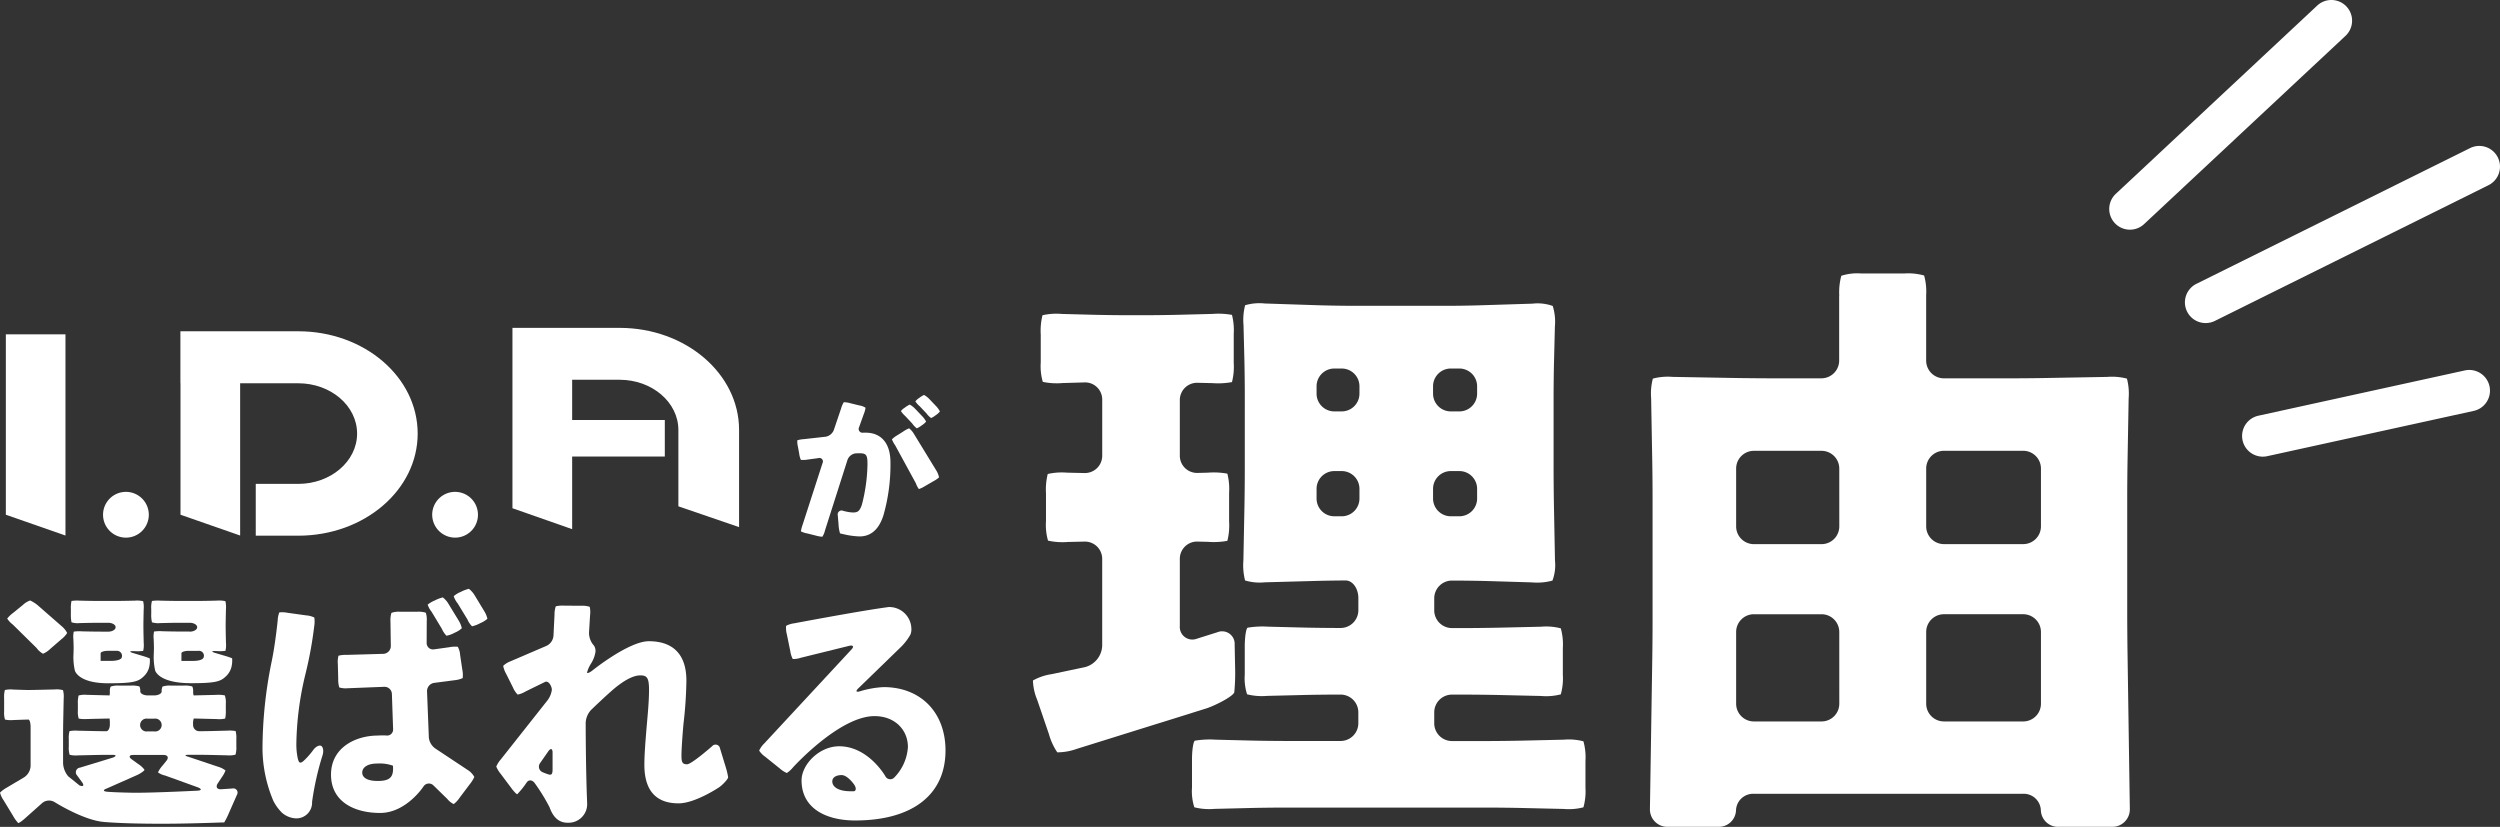
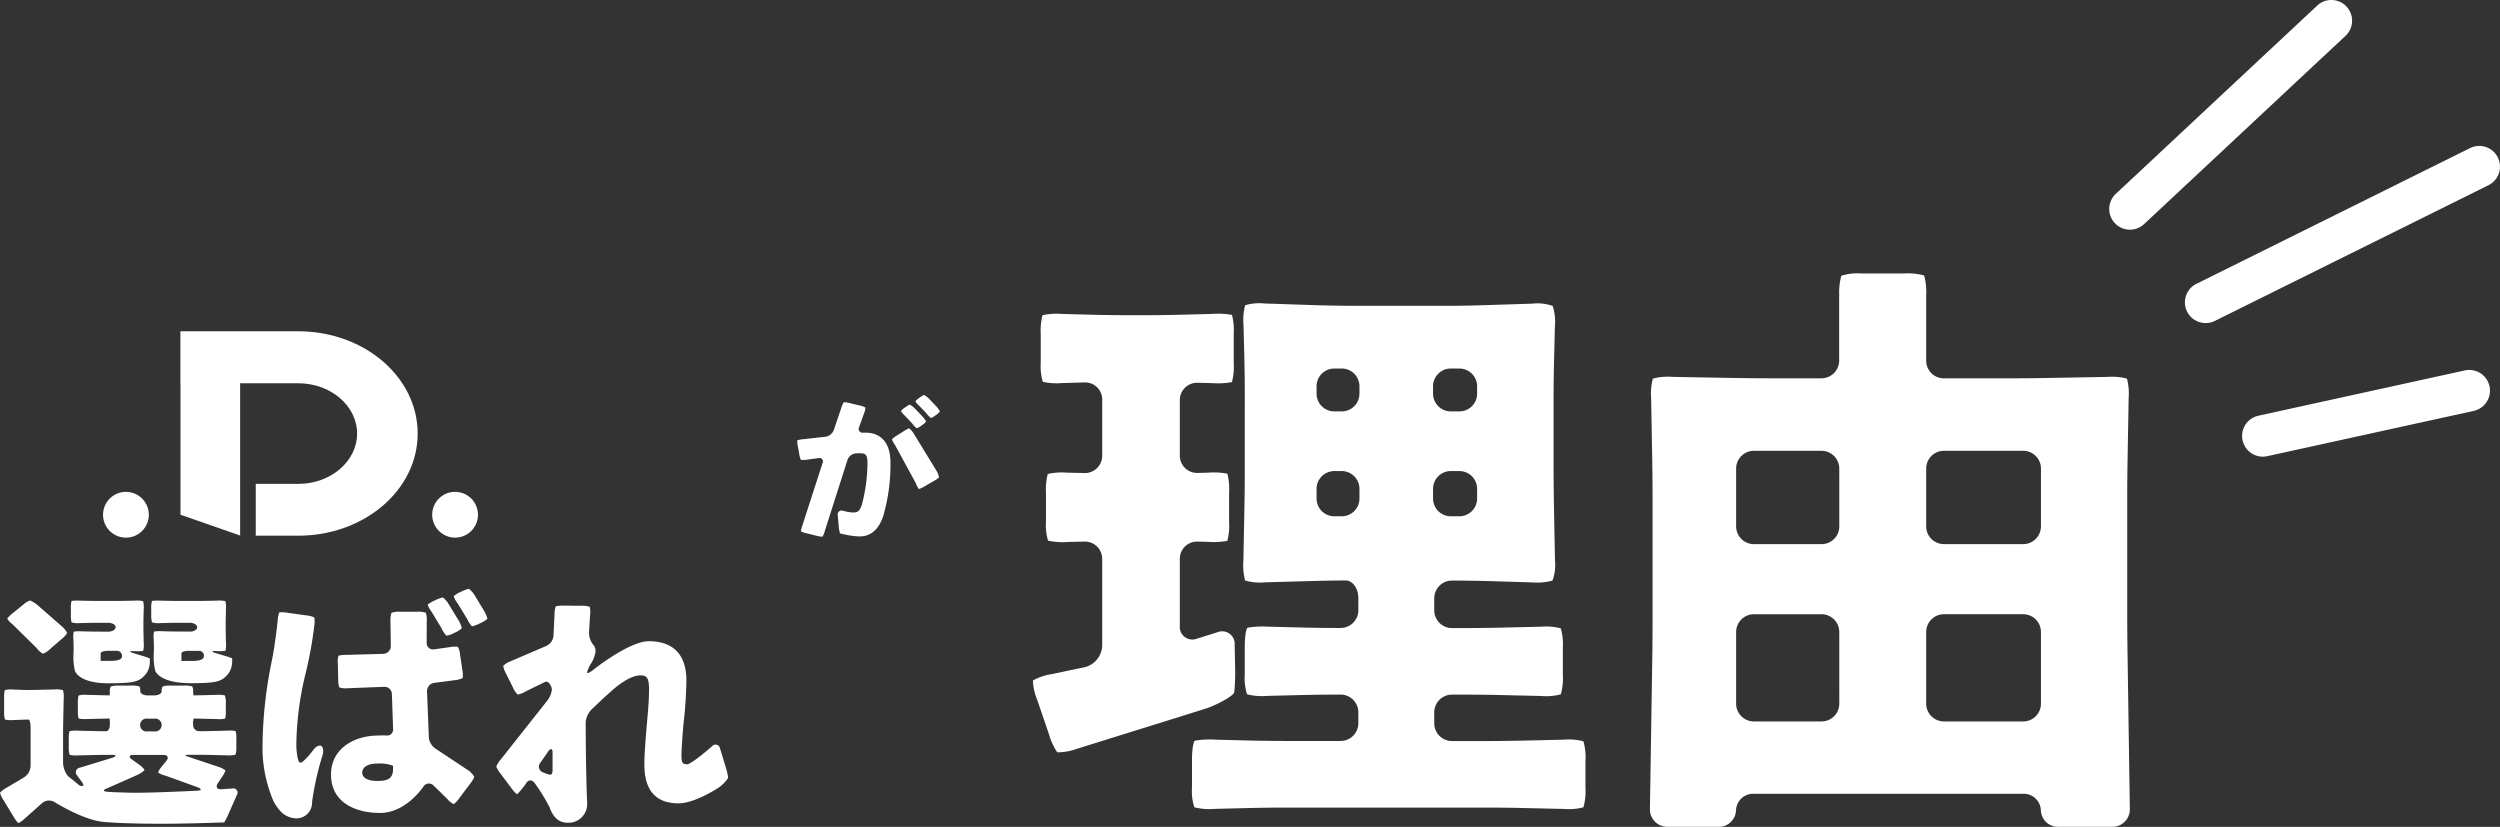
<svg xmlns="http://www.w3.org/2000/svg" width="393.319" height="130.084" viewBox="0 0 393.319 130.084">
  <rect x="0" y="0" width="393.319" height="130.084" fill="#333333" stroke="none" />
  <defs>
    <style>
      .cls-1 {
        fill: #fff;
      }
    </style>
  </defs>
  <g id="グループ化_441" data-name="グループ化 441" transform="translate(0.015)">
    <g id="グループ化_427" data-name="グループ化 427" transform="translate(125.41 62.135)">
      <g id="グループ化_426" data-name="グループ化 426">
        <g id="グループ化_425" data-name="グループ化 425">
          <path id="パス_572" data-name="パス 572" class="cls-1" d="M250.792,145.423a4.886,4.886,0,0,1,.256-1.008l3.148-9.739a.548.548,0,0,0-.647-.777l-1.719.231a3.839,3.839,0,0,1-1.048.045,3.746,3.746,0,0,1-.266-1.018l-.19-1.033a3.527,3.527,0,0,1-.1-1.028,4.322,4.322,0,0,1,1.028-.18l3.454-.386a1.687,1.687,0,0,0,1.253-1.033l1.158-3.419a3.6,3.6,0,0,1,.421-.972,3.808,3.808,0,0,1,1.053.165l1.4.341a2.535,2.535,0,0,1,.967.361,4.378,4.378,0,0,1-.291,1.033l-.727,2.035a.594.594,0,0,0,.622.857h.456c2,0,3.885,1.233,3.86,4.757a28.923,28.923,0,0,1-1.108,8.256c-.867,2.727-2.461,3.308-3.739,3.308a12.129,12.129,0,0,1-2.03-.236c-.516-.11-.992-.221-1.058-.246a5.6,5.6,0,0,1-.226-1.343l-.13-1.519a.615.615,0,0,1,.842-.687,6.954,6.954,0,0,0,1.494.266c.772,0,1.108-.145,1.474-1.278a26.787,26.787,0,0,0,.867-6.3c0-1.449-.17-1.739-1.233-1.739-.436,0-.637.015-.637.015a1.589,1.589,0,0,0-1.263.987l-3.569,11.183a2.586,2.586,0,0,1-.411.952,5.483,5.483,0,0,1-1.063-.2l-1.328-.331A3.309,3.309,0,0,1,250.792,145.423Zm14.321-14.481a3.772,3.772,0,0,1,.832-.632l.937-.591a5.163,5.163,0,0,1,.932-.511,3.239,3.239,0,0,1,.692.772l3.649,5.97a3.238,3.238,0,0,1,.366.982,4.3,4.3,0,0,1-.877.6l-1.353.782a4.579,4.579,0,0,1-.937.456,3.391,3.391,0,0,1-.476-.912l-3.263-5.985A4.154,4.154,0,0,1,265.112,130.942Zm1.414-4.451a2.587,2.587,0,0,1,.642-.556,3.914,3.914,0,0,1,.747-.456,3.574,3.574,0,0,1,.827.637l1.128,1.188a3.55,3.55,0,0,1,.617.847,2.669,2.669,0,0,1-.677.591,3.676,3.676,0,0,1-.782.471,3.236,3.236,0,0,1-.717-.752l-1.108-1.183A3.639,3.639,0,0,1,266.526,126.491Zm2.271-1.519a2.591,2.591,0,0,1,.627-.556,3.812,3.812,0,0,1,.737-.456,3.575,3.575,0,0,1,.827.637l1.058,1.113a3.505,3.505,0,0,1,.612.847,2.558,2.558,0,0,1-.642.581,3.414,3.414,0,0,1-.747.456,3.387,3.387,0,0,1-.732-.737l-1.058-1.118A3.461,3.461,0,0,1,268.8,124.972Z" transform="translate(-250.211 -123.96)" />
        </g>
      </g>
    </g>
    <g id="グループ化_433" data-name="グループ化 433" transform="translate(-0.015 92.635)">
      <g id="グループ化_432" data-name="グループ化 432">
        <g id="グループ化_428" data-name="グループ化 428" transform="translate(0 1.829)">
          <path id="パス_573" data-name="パス 573" class="cls-1" d="M35.992,221.922a11.042,11.042,0,0,1-.737,1.469h-.426c-3.208.115-6.451.2-9.428.2-3.4,0-6.531-.075-8.967-.271-3.283-.231-7.89-3.153-7.89-3.153a1.692,1.692,0,0,0-1.89.14L3.9,222.759c-.481.436-.957.757-1.053.712a5.206,5.206,0,0,1-.787-1.088l-1.519-2.5A3.8,3.8,0,0,1-.012,218.7a4.615,4.615,0,0,1,1.063-.792l2.722-1.619A2.263,2.263,0,0,0,4.8,214.524v-6.14c0-.652-.155-1.183-.346-1.183s-.877.02-1.529.045l-.842.03A4.22,4.22,0,0,1,.77,207.2a3.762,3.762,0,0,1-.135-1.3v-2.045a4.339,4.339,0,0,1,.115-1.3,4.235,4.235,0,0,1,1.3-.075l.887.03c.647.025,1.328.04,1.509.04s.857-.01,1.509-.025l2.627-.06a3.768,3.768,0,0,1,1.313.11,3.806,3.806,0,0,1,.11,1.313l-.07,3.434c-.015.652-.025,1.709-.025,2.361v4.4a3.451,3.451,0,0,0,.807,2.045l1.774,1.434c.6.246.782.02.4-.506l-.777-1.068a.728.728,0,0,1,.456-1.223l5.173-1.579c.6-.241.566-.436-.08-.436h-.346c-.652,0-1.714.01-2.361.025l-2.7.06a4.33,4.33,0,0,1-1.313-.09,3.762,3.762,0,0,1-.135-1.3V210.3a4.115,4.115,0,0,1,.115-1.278,4.94,4.94,0,0,1,1.3-.07l2.742.06c.652.015,1.434.025,1.739.025s.561-.451.561-1a5.935,5.935,0,0,0-.04-1L16,207.06l-2.316.055a5.492,5.492,0,0,1-1.313-.065,3.568,3.568,0,0,1-.135-1.278v-1.038a4.57,4.57,0,0,1,.115-1.318,3.7,3.7,0,0,1,1.3-.105l2.356.06c.652.015,1.2.03,1.218.03a2.555,2.555,0,0,0,.04-.617,1.666,1.666,0,0,1,.135-.772,3.507,3.507,0,0,1,1.318-.155H20.6a3.962,3.962,0,0,1,1.318.135,1.605,1.605,0,0,1,.135.772c0,.351.531.637,1.183.637h1c.652,0,1.183-.281,1.183-.617a1.666,1.666,0,0,1,.135-.772,3.506,3.506,0,0,1,1.318-.155h2.045a3.961,3.961,0,0,1,1.318.135,1.605,1.605,0,0,1,.135.772c0,.351.045.637.1.637s.627-.015,1.278-.03l2.276-.055a4.851,4.851,0,0,1,1.333.085,3.331,3.331,0,0,1,.155,1.3v1.038a5.42,5.42,0,0,1-.1,1.3,3.894,3.894,0,0,1-1.278.085l-2.391-.06c-.652-.015-1.223-.03-1.278-.03a2.668,2.668,0,0,0-.1,1,.969.969,0,0,0,.927,1c.511,0,1.459-.015,2.105-.03l2.356-.06a5.311,5.311,0,0,1,1.3.065,4.114,4.114,0,0,1,.115,1.278v1.118a3.962,3.962,0,0,1-.135,1.318,3.862,3.862,0,0,1-1.313.105l-2.316-.055c-.652-.015-1.709-.03-2.361-.03H29.666c-.652,0-.667.14-.04.316l4.717,1.579a3.378,3.378,0,0,1,1.123.576,5.119,5.119,0,0,1-.632,1.138l-.591.892c-.361.541-.12.957.526.922l1.779-.12a.663.663,0,0,1,.712,1ZM7.9,196.073a3.746,3.746,0,0,1-1.143.772,3.031,3.031,0,0,1-1.013-.9l-3.754-3.7a3.638,3.638,0,0,1-.872-.927,4.66,4.66,0,0,1,.932-.9l1.534-1.248a3.23,3.23,0,0,1,1.148-.707,5.905,5.905,0,0,1,1.178.747l3.814,3.333a3.335,3.335,0,0,1,.827,1.038,3.853,3.853,0,0,1-.912.987Zm9.093-2.7c.652,0,1.183-.311,1.183-.7s-.531-.7-1.183-.7H15.762c-.652,0-1.714.015-2.361.03l-.887.02a3.113,3.113,0,0,1-1.278-.125,5.681,5.681,0,0,1-.1-1.333V189.8a4.858,4.858,0,0,1,.1-1.258,6.127,6.127,0,0,1,1.278-.05l.887.02c.652.015,1.709.03,2.361.03h1.85c.652,0,1.714-.01,2.361-.025l1.233-.025a4.185,4.185,0,0,1,1.3.09,4.259,4.259,0,0,1,.085,1.3l-.015.576c-.015.652-.03,1.539-.03,1.975s.015,1.323.03,1.975l.02.732a4.016,4.016,0,0,1-.085,1.258,6.389,6.389,0,0,1-1.3.04l-.231-.005c-.647-.02-.672.12-.05.306l1.333.4a12.514,12.514,0,0,1,1.283.436,4.228,4.228,0,0,1-.13,1.524,3.025,3.025,0,0,1-.912,1.393c-.812.772-1.739,1-5.489,1-4.792,0-5.258-2.02-5.258-2.02a9.931,9.931,0,0,1-.226-2.2c.025-.576.04-1.173.04-1.333s-.015-.787-.04-1.393a3.739,3.739,0,0,1,.06-1.178,5.923,5.923,0,0,1,1.278-.045l.692.015c.652.015,1.709.03,2.361.03h1.073Zm5.724,21.734c.01.115-.451.461-1.028.762l-4.917,2.18c-.612.221-.581.446.065.506,0,0,.526.05,1.454.085s2.01.075,3.168.075c3.168,0,9.6-.326,9.6-.326.647-.035.687-.266.09-.511l-5.163-1.865a3.1,3.1,0,0,1-1.148-.5,4.51,4.51,0,0,1,.722-1.073l.607-.752c.406-.506.211-.917-.441-.917H20.945c-.652,0-.752.311-.226.692l1.023.742A3.543,3.543,0,0,1,22.719,215.105Zm-6.9-18.336v1.2h1.509c1.624,0,1.784-.466,1.784-.466a.793.793,0,0,0-.8-1.118H17C16.348,196.384,15.817,196.559,15.817,196.77Zm8.406,12.291a1.016,1.016,0,1,0,0-2h-1a1.016,1.016,0,1,0,0,2Zm5.6-15.689c.652,0,1.183-.311,1.183-.7s-.531-.7-1.183-.7H28.478c-.652,0-1.714.01-2.361.03l-.922.02a3.272,3.272,0,0,1-1.3-.125,4.788,4.788,0,0,1-.115-1.333V189.8a3.9,3.9,0,0,1,.115-1.258,6.435,6.435,0,0,1,1.3-.05l.922.02c.652.015,1.709.03,2.361.03h2c.652,0,1.714-.01,2.361-.025l1.308-.03a4.184,4.184,0,0,1,1.3.09,4.259,4.259,0,0,1,.085,1.3l-.015.652c-.015.652-.03,1.519-.03,1.935s.015,1.283.03,1.935l.02.732a4.016,4.016,0,0,1-.085,1.258,6.389,6.389,0,0,1-1.3.04l-.266-.01c-.647-.02-.672.115-.05.3l1.368.406a13.253,13.253,0,0,1,1.3.436,4.179,4.179,0,0,1-.15,1.524,3.025,3.025,0,0,1-.912,1.393c-.812.772-1.739,1-5.408,1-5.178,0-5.644-2.02-5.644-2.02a9.931,9.931,0,0,1-.226-2.2c.025-.576.04-1.173.04-1.333s-.015-.787-.04-1.393a3.739,3.739,0,0,1,.06-1.178,6.128,6.128,0,0,1,1.278-.05l.767.02c.652.015,1.709.03,2.361.03h1.188Zm-1.293,3.4v1.2h1.815c1.469,0,1.644-.476,1.644-.476a.771.771,0,0,0-.777-1.108h-1.5C29.065,196.384,28.534,196.559,28.534,196.77Z" transform="translate(0.015 -188.458)" />
        </g>
        <g id="グループ化_429" data-name="グループ化 429" transform="translate(41.295)">
          <path id="パス_574" data-name="パス 574" class="cls-1" d="M85.022,188.519a4.356,4.356,0,0,1,1.3.065l2.917.406a3.5,3.5,0,0,1,1.283.336,4.212,4.212,0,0,1-.01,1.348,61.706,61.706,0,0,1-1.383,7.559,48.934,48.934,0,0,0-1.429,10.9,10.641,10.641,0,0,0,.231,2.4c.2.772.426.852,1.158.115a12.425,12.425,0,0,0,1.258-1.464c.371-.531.937-.827,1.253-.662s.421.817.231,1.439a45.553,45.553,0,0,0-1.659,7.373,2.467,2.467,0,0,1-2.551,2.591,3.578,3.578,0,0,1-2.19-.892,7.17,7.17,0,0,1-1.358-1.88,21.472,21.472,0,0,1-1.7-8.085A68.973,68.973,0,0,1,83.763,196.5c.617-2.857,1-6.707,1-6.707A3.908,3.908,0,0,1,85.022,188.519Zm27.433,30.16a2.923,2.923,0,0,1-1.018-.822l-2.205-2.15a1.007,1.007,0,0,0-1.539.216s-2.717,4.15-6.812,4.15c-4.02,0-7.729-1.739-7.729-6.03,0-4.251,3.865-6.145,7.378-6.145a11.2,11.2,0,0,1,1.268-.015.948.948,0,0,0,1.123-1.008l-.19-5.524a1.16,1.16,0,0,0-1.213-1.123l-5.754.226a3.344,3.344,0,0,1-1.313-.13,4.428,4.428,0,0,1-.165-1.333l-.06-2.356a3.7,3.7,0,0,1,.105-1.3,4.527,4.527,0,0,1,1.318-.13l5.754-.165a1.224,1.224,0,0,0,1.158-1.233l-.055-3.86a3.836,3.836,0,0,1,.155-1.353,3.3,3.3,0,0,1,1.333-.175h2.742a3.652,3.652,0,0,1,1.333.155,3.643,3.643,0,0,1,.145,1.333l-.015,3.4a1,1,0,0,0,1.158,1.028l2.376-.331a4.717,4.717,0,0,1,1.363-.075,3.035,3.035,0,0,1,.366,1.263l.346,2.341a4.073,4.073,0,0,1,.06,1.323,4,4,0,0,1-1.283.336l-3.188.416a1.312,1.312,0,0,0-1.138,1.318l.286,7.3a2.426,2.426,0,0,0,1.093,1.759l5.188,3.439a3.038,3.038,0,0,1,.872.987,5.212,5.212,0,0,1-.727,1.158l-1.6,2.13A4.052,4.052,0,0,1,112.455,218.679ZM100.42,212.3c-1.544,0-2.356.617-2.356,1.429,0,.657.581,1.313,2.436,1.313,2.085,0,2.511-.732,2.4-2.4A6.139,6.139,0,0,0,100.42,212.3Zm7.94-25a4.335,4.335,0,0,1,1.123-.657,5.694,5.694,0,0,1,1.258-.481,3.448,3.448,0,0,1,.872.982l1.609,2.637a3.948,3.948,0,0,1,.511,1.228,3.6,3.6,0,0,1-1.123.707l-.035.02a4.232,4.232,0,0,1-1.258.456,3.827,3.827,0,0,1-.737-1.108l-1.6-2.657A3.619,3.619,0,0,1,108.36,187.3Zm4.1-1.333a3.891,3.891,0,0,1,1.123-.677,5.694,5.694,0,0,1,1.258-.481,3.7,3.7,0,0,1,.882.977l1.529,2.526a3.907,3.907,0,0,1,.506,1.213,3.939,3.939,0,0,1-1.123.687l-.035.02a4.94,4.94,0,0,1-1.258.476,3.394,3.394,0,0,1-.732-1.088l-1.524-2.506A3.578,3.578,0,0,1,112.455,185.968Z" transform="translate(-82.37 -184.809)" />
        </g>
        <g id="グループ化_430" data-name="グループ化 430" transform="translate(78.077 2.652)">
          <path id="パス_575" data-name="パス 575" class="cls-1" d="M170.036,200.6c-.01.211.4.055.9-.351,0,0,5.684-4.556,8.817-4.556,3.053,0,5.91,1.353,5.91,6.22a65.224,65.224,0,0,1-.466,6.842c-.155,1.739-.311,3.98-.311,4.907,0,1.043.115,1.393.887,1.393.7,0,3.945-2.852,3.945-2.852a.706.706,0,0,1,1.233.351l.892,2.922a11.42,11.42,0,0,1,.386,1.614c.025.266-.9,1.243-1.444,1.6,0,0-3.734,2.511-6.361,2.511-2.977,0-5.373-1.429-5.373-6.065,0-1.779.2-4.055.386-6.3.155-1.739.346-3.784.346-5.449,0-1.855-.271-2.321-1.353-2.321-1.2,0-2.591.852-3.94,1.93-1.353,1.123-3.825,3.509-3.825,3.509a3.206,3.206,0,0,0-.847,2s0,7.168.231,12.692a2.931,2.931,0,0,1-3.093,3.053c-1.544,0-2.356-1.123-2.822-2.436a29.356,29.356,0,0,0-2.331-3.789c-.376-.531-.942-.581-1.263-.115a13.612,13.612,0,0,1-1.489,1.855c-.12,0-.531-.426-.917-.947l-1.679-2.246a4.583,4.583,0,0,1-.707-1.158,4.437,4.437,0,0,1,.727-1.143l7.253-9.173a3.517,3.517,0,0,0,.767-1.764c.01-.466-.471-1.494-1.068-1.238l-3.053,1.494a3.9,3.9,0,0,1-1.253.5,3.4,3.4,0,0,1-.742-1.113l-1.068-2.14a4.033,4.033,0,0,1-.471-1.268,3.291,3.291,0,0,1,1.128-.707l5.629-2.416a1.925,1.925,0,0,0,1.153-1.594l.165-3.358a3.877,3.877,0,0,1,.2-1.293,4.738,4.738,0,0,1,1.318-.105l2.7.02a3.531,3.531,0,0,1,1.318.165,3.769,3.769,0,0,1,.055,1.333l-.165,2.742a3,3,0,0,0,.767,2.015,1.494,1.494,0,0,1,.246,1.018,4.8,4.8,0,0,1-.692,1.814A4.945,4.945,0,0,0,170.036,200.6Zm-6.085,16.04c.466.155.657,0,.657-.772v-2.647c0-.652-.3-.742-.672-.211l-1.283,1.845a.947.947,0,0,0,.406,1.454A8.241,8.241,0,0,0,163.95,216.641Z" transform="translate(-155.75 -190.099)" />
        </g>
        <g id="グループ化_431" data-name="グループ化 431" transform="translate(119.444 2.872)">
-           <path id="パス_576" data-name="パス 576" class="cls-1" d="M243.558,198.715a3.979,3.979,0,0,1-.391-1.253l-.536-2.632a3.851,3.851,0,0,1-.12-1.333,3.661,3.661,0,0,1,1.278-.4s10.667-2.02,14.877-2.561a3.486,3.486,0,0,1,3.554,3.363,2.256,2.256,0,0,1-.145.967,9.062,9.062,0,0,1-1.4,1.86l-6.8,6.6c-.471.451-.346.657.276.461a15.118,15.118,0,0,1,3.7-.652c5.834,0,9.739,3.98,9.739,9.97,0,7.033-5.293,11.012-14.22,11.012-4.561,0-8.426-1.895-8.426-6.3,0-2.511,2.782-5.373,5.91-5.373,4.6,0,7.263,4.692,7.263,4.692a.868.868,0,0,0,1.429.206,7.513,7.513,0,0,0,2.13-4.777c0-2.707-2.05-4.867-5.253-4.867-5.524,0-12.812,8.05-12.812,8.05a4.282,4.282,0,0,1-.987.9,4.057,4.057,0,0,1-1.113-.722l-2.3-1.845a3.623,3.623,0,0,1-.937-.952,3.593,3.593,0,0,1,.767-1.093l13.739-14.807c.451-.466.3-.737-.336-.591l-7.6,1.875A3.738,3.738,0,0,1,243.558,198.715Zm7.689,18.26c-.772,0-1.469.311-1.469,1,0,.812.887,1.544,2.857,1.544h.541c.381-.065.391-.551.02-1.083C253.2,218.439,252.174,216.976,251.247,216.976Z" transform="translate(-238.28 -190.54)" />
-         </g>
+           </g>
      </g>
    </g>
    <g id="グループ化_437" data-name="グループ化 437" transform="translate(162.464 43.022)">
      <g id="グループ化_436" data-name="グループ化 436">
        <g id="グループ化_434" data-name="グループ化 434" transform="translate(0 4.716)">
          <path id="パス_577" data-name="パス 577" class="cls-1" d="M328.813,107.765a10.42,10.42,0,0,1-3.1-.19,8.9,8.9,0,0,1-.321-3.058v-4.366a10.256,10.256,0,0,1,.276-3.058,9.99,9.99,0,0,1,3.058-.2l5.007.13c1.534.04,4.04.07,5.569.07h2.271c1.534,0,4.04-.03,5.569-.07l5.278-.135a11.825,11.825,0,0,1,3.058.155,9.759,9.759,0,0,1,.276,3.012V104.6a9.734,9.734,0,0,1-.276,3.013,11.881,11.881,0,0,1-3.058.165l-2.361-.055a2.717,2.717,0,0,0-2.787,2.722v8.742a2.713,2.713,0,0,0,2.787,2.717l1.634-.04a11.826,11.826,0,0,1,3.058.155,9.759,9.759,0,0,1,.276,3.013v4.546a9.734,9.734,0,0,1-.276,3.012,11.849,11.849,0,0,1-3.058.155l-1.634-.04a2.71,2.71,0,0,0-2.787,2.717V145.99a1.976,1.976,0,0,0,2.672,2l3.243-1.023a1.973,1.973,0,0,1,2.712,1.945l.07,3.549a31.352,31.352,0,0,1-.125,3.925c-.1.627-2.922,2.08-4.376,2.561l-20.391,6.366a9.157,9.157,0,0,1-3.083.551,9.816,9.816,0,0,1-1.313-2.862l-1.845-5.393a8.561,8.561,0,0,1-.672-3.048,8.505,8.505,0,0,1,2.952-1l5.223-1.1a3.62,3.62,0,0,0,2.722-3.378V135.429a2.717,2.717,0,0,0-2.787-2.722l-2.637.06a10.482,10.482,0,0,1-3.1-.211,8.894,8.894,0,0,1-.321-3.058v-4.366a10.254,10.254,0,0,1,.276-3.058,10.015,10.015,0,0,1,3.058-.211l2.727.06a2.721,2.721,0,0,0,2.787-2.727v-8.832a2.694,2.694,0,0,0-2.787-2.7Zm73.934-12.491a7.083,7.083,0,0,1,3.193.361,8.252,8.252,0,0,1,.341,3.243l-.135,5.464c-.04,1.534-.07,4.04-.07,5.569V121.2c0,1.534.025,4.04.05,5.569l.17,8.927a6.916,6.916,0,0,1-.4,3.148,9.167,9.167,0,0,1-3.238.281l-6.647-.2c-1.534-.045-4.04-.085-5.569-.085h-.356a2.794,2.794,0,0,0-2.787,2.787v1.9a2.794,2.794,0,0,0,2.787,2.787h1.9c1.534,0,4.04-.03,5.569-.065l6.556-.15a9.086,9.086,0,0,1,3.1.256,9.358,9.358,0,0,1,.321,3.1v4.185a9.335,9.335,0,0,1-.321,3.1,9.1,9.1,0,0,1-3.1.256l-6.556-.15c-1.534-.035-4.04-.065-5.569-.065h-1.9a2.794,2.794,0,0,0-2.787,2.787V161.3a2.794,2.794,0,0,0,2.787,2.787h5.459c1.534,0,4.04-.03,5.569-.065l6.556-.15a9.086,9.086,0,0,1,3.1.256,9.355,9.355,0,0,1,.321,3.1v4.185a9.332,9.332,0,0,1-.321,3.1,9.1,9.1,0,0,1-3.1.256l-6.556-.15c-1.534-.035-4.04-.065-5.569-.065H363.825c-1.534,0-4.04.03-5.569.07l-5.554.135a9.432,9.432,0,0,1-3.148-.251,8.264,8.264,0,0,1-.366-3.1v-4.366c0-1.534.206-2.887.456-3.012a14.409,14.409,0,0,1,3.243-.16l5.373.135c1.534.04,4.04.07,5.569.07h8.742a2.794,2.794,0,0,0,2.787-2.787v-1.724a2.794,2.794,0,0,0-2.787-2.787h-.446c-1.534,0-4.04.03-5.569.07l-5.554.135a9.431,9.431,0,0,1-3.148-.251,8.265,8.265,0,0,1-.366-3.1v-4.366c0-1.534.206-2.887.456-3.012a14.406,14.406,0,0,1,3.243-.16l5.373.135c1.534.04,4.04.07,5.569.07h.446a2.794,2.794,0,0,0,2.787-2.787v-1.9c0-1.534-.9-2.787-2.005-2.787s-3.258.035-4.792.075l-7.925.216a8.016,8.016,0,0,1-3.1-.291,9.573,9.573,0,0,1-.266-3.148l.165-8.471c.03-1.534.055-4.04.055-5.569V109.429c0-1.534-.03-4.04-.07-5.569l-.13-5.188a9.431,9.431,0,0,1,.251-3.148,7.948,7.948,0,0,1,3.1-.276l8.381.276c1.534.05,4.04.09,5.569.09h14.942c1.534,0,4.04-.045,5.569-.1Zm-27.213,12.992a2.794,2.794,0,0,0-2.787-2.787h-1.173a2.794,2.794,0,0,0-2.787,2.787v1.173a2.794,2.794,0,0,0,2.787,2.787h1.173a2.794,2.794,0,0,0,2.787-2.787Zm-3.96,13.348a2.794,2.794,0,0,0-2.787,2.787v1.539a2.794,2.794,0,0,0,2.787,2.787h1.173a2.794,2.794,0,0,0,2.787-2.787V124.4a2.794,2.794,0,0,0-2.787-2.787Zm15.539-12.175a2.794,2.794,0,0,0,2.787,2.787h1.358a2.794,2.794,0,0,0,2.787-2.787v-1.173a2.794,2.794,0,0,0-2.787-2.787H389.9a2.794,2.794,0,0,0-2.787,2.787Zm0,16.5a2.794,2.794,0,0,0,2.787,2.787h1.358a2.794,2.794,0,0,0,2.787-2.787V124.4a2.794,2.794,0,0,0-2.787-2.787H389.9a2.794,2.794,0,0,0-2.787,2.787Z" transform="translate(-324.133 -95.238)" />
        </g>
        <g id="グループ化_435" data-name="グループ化 435" transform="translate(97.1)">
          <path id="パス_578" data-name="パス 578" class="cls-1" d="M547.639,89.349a9.872,9.872,0,0,1,.321-3.153,8.155,8.155,0,0,1,3.1-.366h6.827a9.334,9.334,0,0,1,3.1.321,9.357,9.357,0,0,1,.321,3.1V99.544a2.794,2.794,0,0,0,2.787,2.787h10.291c1.534,0,4.04-.02,5.569-.05l9.839-.175a9.2,9.2,0,0,1,3.1.271,9.213,9.213,0,0,1,.271,3.1l-.175,9.93c-.025,1.534-.05,4.04-.05,5.569v18.406c0,1.534.02,4.04.04,5.569l.371,25.153a2.744,2.744,0,0,1-2.747,2.787H582.14a2.7,2.7,0,0,1-2.787-2.6,2.7,2.7,0,0,0-2.787-2.6H534.18a2.7,2.7,0,0,0-2.787,2.6,2.7,2.7,0,0,1-2.787,2.6h-8.015a2.74,2.74,0,0,1-2.742-2.787l.371-23.789c.025-1.534.045-4.04.045-5.569V120.972c0-1.534-.02-4.04-.05-5.569l-.175-9.93a9.2,9.2,0,0,1,.271-3.1,9.215,9.215,0,0,1,3.1-.271l9.839.175c1.534.025,4.04.05,5.569.05h8.015a2.794,2.794,0,0,0,2.787-2.787V89.349Zm0,27.173a2.794,2.794,0,0,0-2.787-2.787H534.2a2.794,2.794,0,0,0-2.787,2.787v9.108a2.794,2.794,0,0,0,2.787,2.787h10.656a2.794,2.794,0,0,0,2.787-2.787Zm0,25.709a2.794,2.794,0,0,0-2.787-2.787H534.2a2.794,2.794,0,0,0-2.787,2.787v11.293a2.794,2.794,0,0,0,2.787,2.787h10.656a2.794,2.794,0,0,0,2.787-2.787Zm28.942-13.819a2.794,2.794,0,0,0,2.787-2.787v-9.108a2.794,2.794,0,0,0-2.787-2.787H564.1a2.794,2.794,0,0,0-2.787,2.787v9.108a2.794,2.794,0,0,0,2.787,2.787Zm0,27.9a2.794,2.794,0,0,0,2.787-2.787V142.23a2.794,2.794,0,0,0-2.787-2.787H564.1a2.794,2.794,0,0,0-2.787,2.787v11.293a2.794,2.794,0,0,0,2.787,2.787Z" transform="translate(-517.849 -85.83)" />
        </g>
      </g>
    </g>
    <path id="パス_579" data-name="パス 579" class="cls-1" d="M665.278,36.135a3.258,3.258,0,0,1-2.226-5.639L694.741.877a3.259,3.259,0,0,1,4.451,4.762L667.5,35.258A3.259,3.259,0,0,1,665.278,36.135Z" transform="translate(-330.192 0)" />
    <path id="パス_580" data-name="パス 580" class="cls-1" d="M689.035,73.671a3.256,3.256,0,0,1-1.449-6.175l43.052-21.353a3.258,3.258,0,0,1,2.892,5.84L690.479,73.336A3.291,3.291,0,0,1,689.035,73.671Z" transform="translate(-342.039 -22.845)" />
    <path id="パス_581" data-name="パス 581" class="cls-1" d="M706.972,129.758a3.258,3.258,0,0,1-.692-6.441l32.481-7.123a3.258,3.258,0,1,1,1.393,6.366l-32.481,7.123A3.377,3.377,0,0,1,706.972,129.758Z" transform="translate(-350.988 -57.914)" />
    <g id="グループ化_440" data-name="グループ化 440" transform="translate(0.905 51.583)">
      <g id="グループ化_438" data-name="グループ化 438" transform="translate(15.288 25.804)">
        <path id="パス_582" data-name="パス 582" class="cls-1" d="M35.924,161.588a3.6,3.6,0,1,0-3.6-3.6A3.6,3.6,0,0,0,35.924,161.588Z" transform="translate(-32.32 -154.39)" />
        <path id="パス_583" data-name="パス 583" class="cls-1" d="M39.51,161.56" transform="translate(-35.906 -157.966)" />
      </g>
      <g id="グループ化_439" data-name="グループ化 439" transform="translate(67.077 25.804)">
        <path id="パス_584" data-name="パス 584" class="cls-1" d="M139.234,161.588a3.6,3.6,0,1,0-3.594-3.6A3.616,3.616,0,0,0,139.234,161.588Z" transform="translate(-135.64 -154.39)" />
        <path id="パス_585" data-name="パス 585" class="cls-1" d="M142.81,161.56" transform="translate(-139.216 -157.966)" />
      </g>
-       <path id="パス_586" data-name="パス 586" class="cls-1" d="M1.82,133.321V104.94H11.2v31.654Z" transform="translate(-1.82 -103.922)" />
      <path id="パス_587" data-name="パス 587" class="cls-1" d="M75.146,103.98H56.61v8.18h.015v20.681l9.383,3.273V112.16h9.138c5.113,0,9.263,3.539,9.263,7.915,0,4.361-4.15,7.915-9.263,7.915H68.465v8.15h6.682c10.4,0,18.792-7.2,18.792-16.065C93.938,111.183,85.542,103.98,75.146,103.98Z" transform="translate(-29.147 -103.444)" />
-       <path id="パス_588" data-name="パス 588" class="cls-1" d="M177.687,102.91H160.83v28.376l9.393,3.293V123.155H184.8V117.4H170.223v-6.326h7.464c5.1,0,9.248,3.539,9.248,7.895v12.015l9.549,3.273V118.965C196.484,110.113,188.068,102.91,177.687,102.91Z" transform="translate(-81.127 -102.91)" />
    </g>
  </g>
</svg>